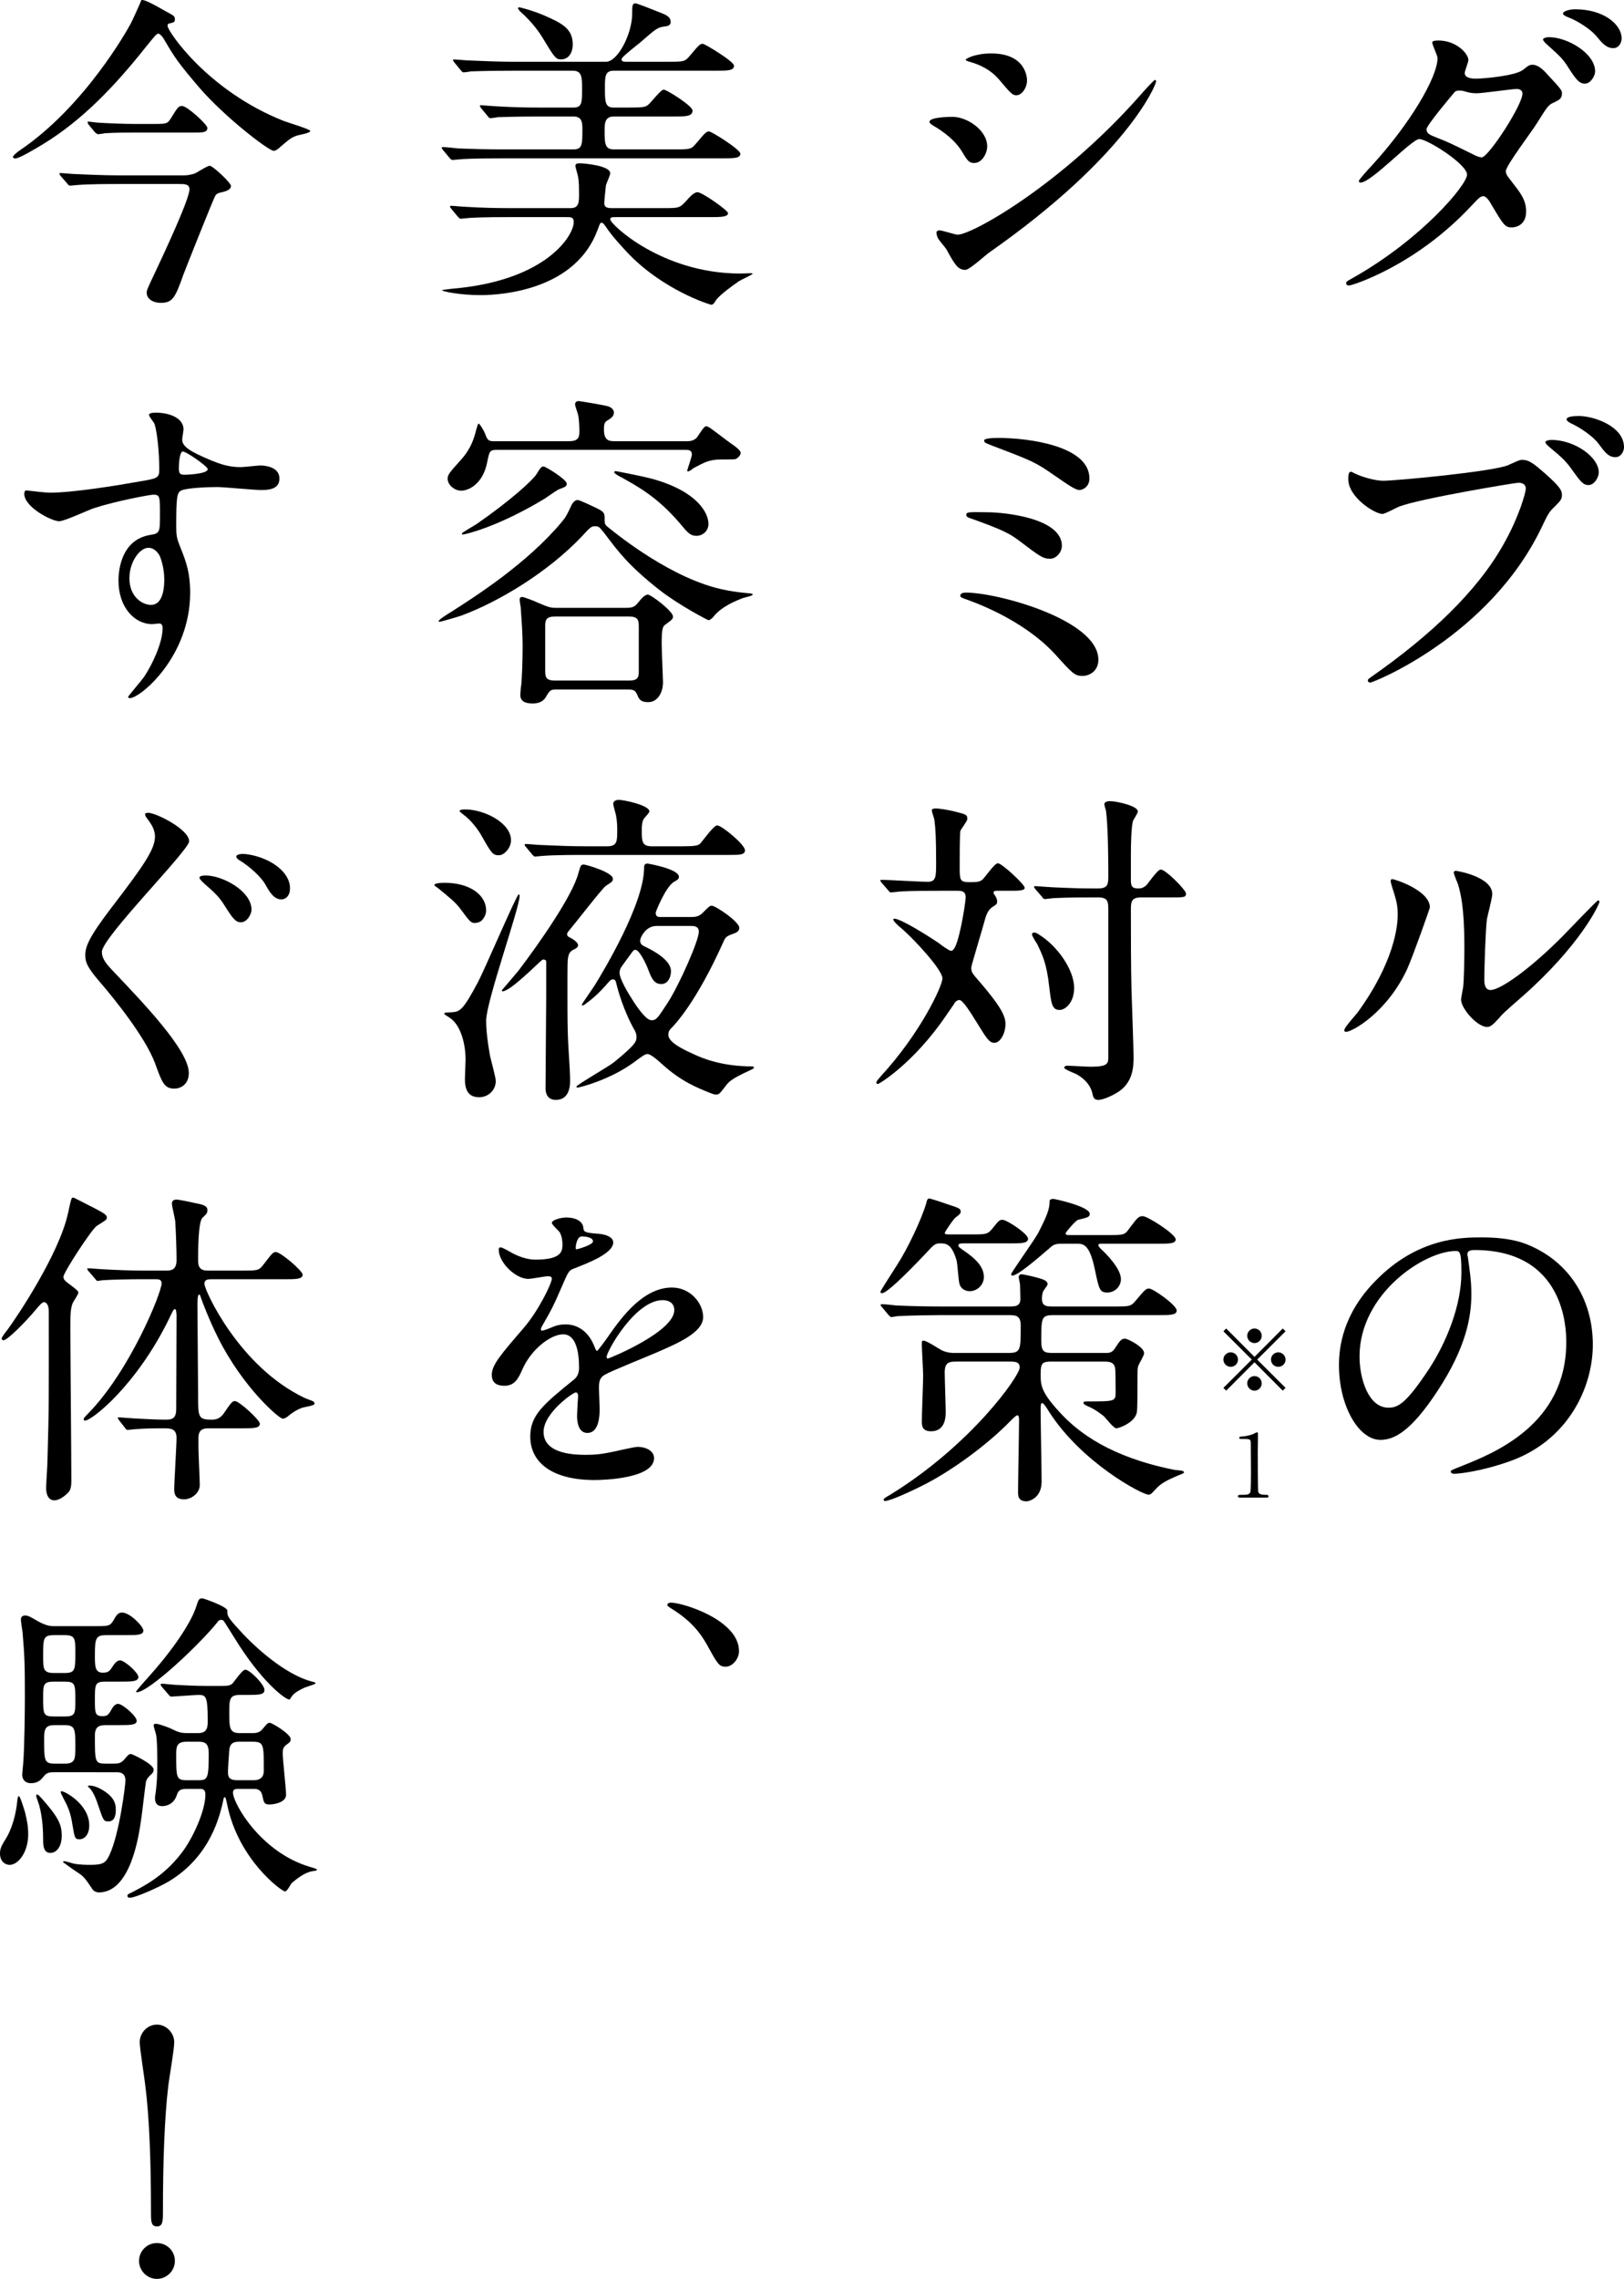
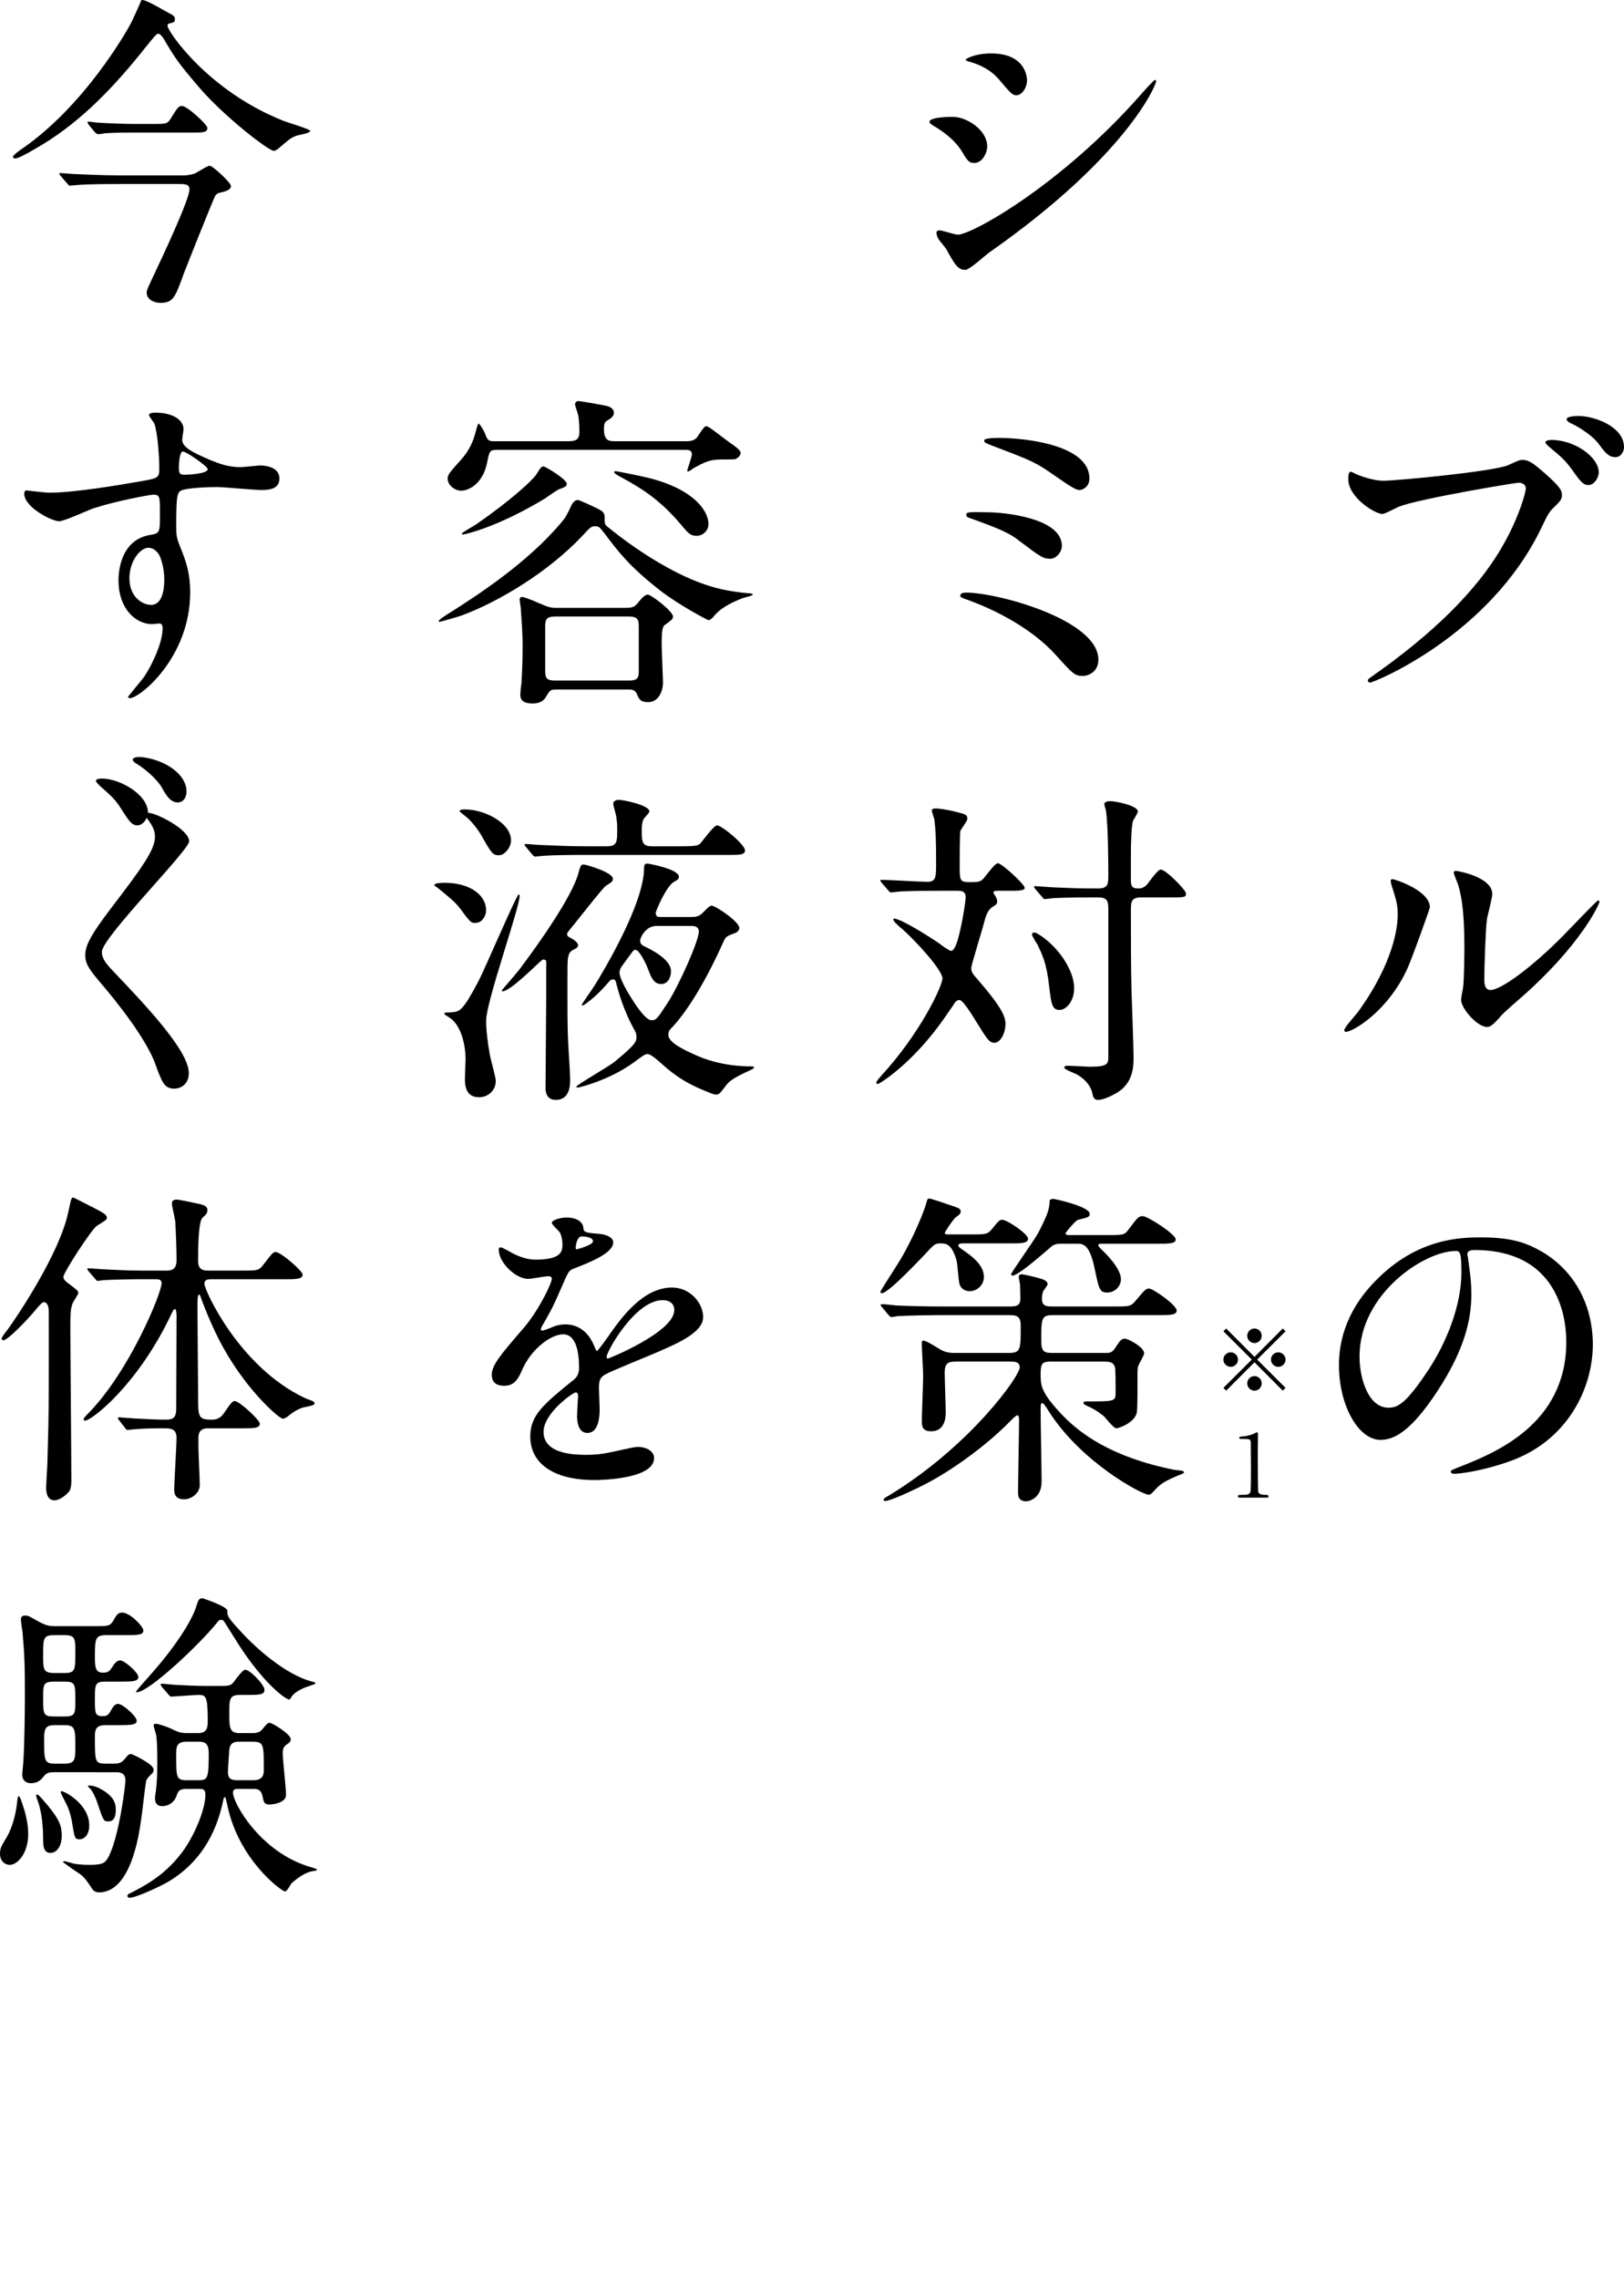
<svg xmlns="http://www.w3.org/2000/svg" id="_レイヤー_1" viewBox="0 0 223.131 312.993">
  <g>
-     <path d="M185.973,38.116c9.347-5.289,15.593-12.721,15.593-14.134s-5.426-4.878-6.565-4.878c-1.049,0-6.565,5.973-8.07,5.973-.183,0-.228-.137-.228-.228,0-.182,1.413-1.732,1.641-1.96,5.426-5.881,9.165-12.31,9.165-14.909,0-.365-.729-1.824-.729-2.143,0-.273,.592-.273,.866-.273,2.416,0,4.103,1.778,4.103,2.69,0,.273-.501,1.504-.501,1.778,0,.684,.957,.775,1.55,.775,.866,0,5.426-.365,6.475-1.231,.775-.638,.957-.684,1.276-.684,.866,0,1.642,.866,2.052,1.322,1.824,1.96,2.006,2.188,2.006,2.599,0,.729-.364,.912-1.14,1.276-.729,.319-.866,.547-2.325,2.873-.639,1.048-4.24,5.79-4.24,6.52,0,.411,.046,.501,.866,1.55,1.095,1.414,1.915,2.417,1.915,4.012,0,2.097-1.732,2.188-1.96,2.188-.958,0-1.141-.319-2.873-3.237-.091-.182-.593-1.048-1.049-1.048-.41,0-.684,.319-1.596,1.276-7.751,8.344-16.505,10.988-16.823,10.988-.092,0-.502,0-.41-.411,.045-.182,.137-.182,1.003-.684Zm23.207-25.259c0-.501-.456-.638-.775-.638-.684,0-4.696,.593-5.517,.593-.639,0-1.003-.091-1.368-.183-.547-.183-.684-.183-1.094-.183-.138,0-.365,0-.548,.183-.045,.045-3.875,4.56-3.875,5.106,0,.638,.41,.775,1.55,1.231,1.414,.547,1.778,.729,5.016,2.325,.183,.091,.775,.365,1.049,.319,1.003-.183,5.562-7.204,5.562-8.754Zm9.984-3.055c0,.593-.593,1.687-1.413,1.687-.729,0-1.186-.502-2.28-2.234-.729-1.14-1.048-1.459-2.872-3.1-.183-.137-.593-.547-.593-.729,0-.228,.547-.319,.821-.319,2.553,0,6.337,2.234,6.337,4.696Zm3.647-4.514c0,.456-.319,1.322-1.14,1.322-.958,0-1.505-.638-2.371-1.687-.684-.821-2.462-2.052-3.967-2.599-.456-.182-.593-.365-.593-.456,0-.319,.867-.593,1.688-.593,3.921,0,6.383,2.097,6.383,4.012Z" />
    <path d="M186.247,65.07c.82,.411,2.645,.958,3.784,.958,1.869,0,15.228-1.276,17.188-2.143,1.413-.639,1.596-.729,1.915-.729,1.003,0,1.732,.638,3.146,1.869,2.052,1.824,2.325,2.325,2.325,2.963,0,.593-.228,.821-1.048,1.642-.729,.684-.912,1.048-1.778,2.872-7.158,14.864-23.07,21.247-23.526,21.247-.228,0-.319-.182-.319-.273,0-.183,.137-.273,.593-.593,7.934-5.562,14.362-11.581,18.01-18.055,2.233-3.921,3.1-7.25,3.1-7.706,0-.775-.774-.821-1.003-.821-.456,0-13.632,2.188-16.413,3.283-.365,.137-1.915,1.003-2.28,1.003-1.048,0-4.695-2.28-4.695-4.788,0-.866,.137-1.003,.41-1.003,.091,0,.501,.273,.593,.273Zm33.42-.182c0,.638-.593,1.732-1.414,1.732-.729,0-1.094-.456-2.325-2.188-.729-1.003-1.186-1.504-2.963-2.963-.183-.137-.639-.547-.639-.729s.41-.319,.82-.319c3.237,0,6.521,2.371,6.521,4.468Zm3.465-3.465c0,.501-.365,1.368-1.186,1.368-1.003,0-1.55-.82-2.325-1.869-.684-.912-2.371-2.143-3.784-2.781-.456-.228-.593-.41-.593-.547,0-.456,1.368-.456,1.732-.456,1.915,0,6.155,1.368,6.155,4.286Z" />
    <path d="M193.359,133.057c-2.735,5.927-7.522,8.663-8.435,8.663-.183,0-.229-.137-.229-.228,0-.365,1.459-1.96,1.824-2.417,5.015-6.885,5.517-11.854,5.517-13.359,0-1.186-.046-1.687-.775-3.921-.091-.319-.182-.593-.182-.821,0-.137,.045-.228,.228-.228,.319,0,5.152,1.55,5.152,3.875,0,.137-2.325,6.702-3.101,8.435Zm7.386,4.24c0-.228,.229-1.413,.274-1.641,.137-.866,.182-4.468,.182-5.608,0-5.562-.547-7.432-.866-8.572-.091-.228-.593-1.413-.593-1.641,0-.183,.183-.228,.273-.228,.229,0,5.016,.82,5.016,3.191,0,.547-.639,2.918-.729,3.419-.183,1.231-.364,6.748-.364,8.252,0,.593,.045,1.504,.866,1.504,1.367,0,5.562-3.009,9.938-7.432,.775-.775,4.651-4.878,4.833-4.878,.092,0,.183,.091,.183,.183,0,.365-2.645,6.018-10.623,13.04-2.371,2.052-2.827,2.507-3.146,2.918-.774,.866-1.185,1.186-1.504,1.231-1.322,.228-3.739-2.462-3.739-3.739Z" />
    <path d="M201.611,172.321c0,.137,.092,.319,.092,.501,.183,1.459,.456,2.918,.456,4.924,0,3.055-.685,7.295-4.696,13.359-3.647,5.562-5.973,6.656-7.797,6.656-3.009,0-5.699-4.696-5.699-10.258,0-2.417,.502-7.021,5.062-11.626,5.79-5.927,11.899-5.927,14.544-5.927,4.149,0,6.063,.82,7.341,1.459,4.924,2.417,7.933,7.295,7.933,13.268,0,5.927-3.419,13.222-11.489,16.049-3.875,1.368-6.885,1.687-7.568,1.687-.183,0-.456-.046-.456-.319,0-.137,.091-.182,1.231-.638,4.741-1.869,14.635-5.791,14.635-17.143,0-1.778-.182-12.629-12.629-12.629-.912,0-.958,.365-.958,.638Zm-14.817,13.997c0,2.964,1.186,7.021,3.967,7.021,1.322,0,2.416-.547,5.562-5.289,2.416-3.693,4.468-8.754,4.468-13.268,0-2.736-.183-2.964-.775-2.964-4.331,0-13.222,5.882-13.222,14.499Z" />
    <path d="M135.638,20.106c0,.912-.684,2.28-1.777,2.28-.685,0-.912-.273-1.596-1.413-.958-1.642-2.508-2.827-4.149-3.785-.137-.091-.41-.273-.41-.456,0-.638,2.599-.684,3.191-.684,1.96,0,4.741,1.824,4.741,4.058Zm-5.607,14.134c-.137-.228-.958-1.186-1.095-1.414s-.273-.593-.273-.866c0-.183,.137-.319,.41-.319,.411,0,2.144,.593,2.508,.593,1.961,0,14.226-6.839,25.122-19.195,.228-.273,1.824-2.051,1.961-2.051,.091,0,.182,.045,.182,.182,0,.501-4.012,10.258-22.888,23.48-.547,.365-2.735,2.417-3.328,2.417-1.003,0-1.459-.729-2.599-2.827Zm11.079-23.207c0,1.048-.729,2.052-1.459,2.052-.502,0-.729-.183-2.371-2.143-1.23-1.459-2.827-2.097-3.921-2.417-.183-.045-.684-.182-.684-.319s1.276-.866,3.511-.866c4.924,0,4.924,3.556,4.924,3.693Z" />
    <path d="M148.769,92.836c-1.094,0-1.367-.274-3.784-2.964-2.963-3.237-7.522-5.836-11.899-7.432-1.049-.365-1.14-.41-1.14-.638,0-.41,.638-.41,.82-.41,4.286,0,18.146,3.738,18.146,9.209,0,1.642-1.322,2.234-2.144,2.234Zm-2.872-17.873c0,.866-.775,1.778-1.596,1.778-1.003,0-1.368-.273-4.377-2.553-1.14-.866-2.234-1.459-6.611-3.009-.273-.091-.547-.183-.547-.456,0-.411,.273-.411,2.918-.365,2.234,0,10.213,.775,10.213,4.605Zm-8.8-14.818c4.24,0,12.584,1.094,12.584,5.562,0,1.231-1.003,1.596-1.367,1.596-.548,0-1.597-.729-3.374-1.96-2.69-1.87-3.01-2.006-8.663-4.149-1.003-.41-1.049-.41-1.049-.729,0-.182,.729-.319,1.869-.319Z" />
    <path d="M137.097,122.342c-.318,0-.593,0-.593,.274,0,.091,.092,.228,.229,.41,.091,.137,.273,.456,.273,.775,0,.365-.091,.411-.729,.821-.456,.365-.729,.821-1.003,1.869-.273,1.049-1.824,6.11-1.824,6.383,0,.638,.092,.775,1.141,1.96,3.1,3.602,3.556,4.833,3.556,5.791,0,1.413-.775,2.599-1.504,2.599s-1.049-.547-2.463-2.827c-.866-1.414-1.914-3.055-2.37-3.055-.274,0-.502,.228-.593,.319-.092,.228-1.095,1.596-1.231,1.824-4.468,6.565-9.21,9.393-9.347,9.393-.183,0-.228-.091-.228-.183,0-.183,.137-.319,.638-.912,5.381-5.836,8.436-12.355,8.436-13.404,0-1.186-3.83-5.289-5.381-6.656-.866-.729-1.367-1.186-1.367-1.459,0-.091,.091-.091,.137-.091,.912,0,4.878,2.507,6.2,3.419,.319,.273,1.368,1.003,1.596,1.003,.685,0,1.141-2.371,1.368-3.328,.273-1.277,.639-3.465,.639-4.058,0-.866-.685-.866-1.141-.866h-2.37c-1.322,0-3.557,0-5.38,.091-.183,0-1.231,.137-1.368,.137s-.228-.091-.364-.273l-.912-1.049c-.183-.228-.183-.273-.183-.319,0-.091,.091-.091,.137-.091,.912,0,5.335,.273,6.338,.273,1.185,0,1.185-.684,1.185-2.69,0-3.465-.091-4.65-.228-5.745,0-.228-.364-1.14-.364-1.368s.273-.273,.592-.273,1.688,.183,2.69,.456c1.459,.365,1.596,.41,1.596,1.003,0,.273-.866,1.368-.957,1.642-.092,.41-.092,4.058-.092,4.833,0,1.823,0,2.188,1.231,2.188,1.094,0,1.505,0,1.915-.365,.319-.273,1.642-2.234,2.097-2.234,.548,0,3.693,2.918,3.693,3.374,0,.41-.912,.41-2.006,.41h-1.687Zm10.486,13.359c0,1.96-1.185,3.009-2.006,3.009-1.049,0-1.14-.912-1.413-3.146-.365-3.328-.958-4.422-1.642-5.881-.137-.183-.729-1.14-.729-1.322s.092-.274,.273-.274c.183,0,.365,.046,.548,.183,2.599,1.55,4.969,4.878,4.969,7.432Zm-5.334-13.587c-.091-.137-.183-.228-.183-.319,0-.046,.092-.091,.183-.091,.183,0,2.416,.183,2.872,.183,3.329,.137,3.42,.137,5.745,.137,1.413,0,1.413-.639,1.413-1.87,0-2.325-.045-6.748-.319-8.799-.045-.137-.228-.775-.228-.912,0-.365,.593-.41,.775-.41,.866,0,3.829,.638,3.829,1.414,0,.228-.547,1.048-.638,1.231-.273,.638-.319,3.511-.319,4.605v3.647c0,.912,.273,1.094,1.049,1.094,.319,0,.593-.046,1.049-.411,.318-.319,1.55-2.188,2.006-2.188,.684,0,3.465,2.827,3.465,3.283,0,.547-.228,.547-2.097,.547h-4.059c-1.413,0-1.413,.638-1.413,1.869,0,3.556,0,7.751,.091,11.125,.046,1.413,.274,7.614,.274,8.891s0,3.602-2.326,4.97c-.592,.365-1.869,.958-2.507,.958-.593,0-.729-.365-.821-.912-.228-1.003-.957-1.915-2.143-2.599-.273-.137-1.732-.684-1.732-.912,0-.045,.046-.273,.41-.273,.502,0,2.735,.137,3.191,.137,2.462,0,2.462-.456,2.462-1.414v-19.924c0-1.322,0-1.915-1.413-1.915-1.961,0-4.149,0-5.973,.091-.183,0-1.231,.137-1.322,.137-.183,0-.273-.137-.41-.319l-.912-1.049Z" />
    <path d="M132.447,170.772c-.364,0-.774,0-.774,.273,0,.182,.137,.273,.501,.547,1.186,.821,3.01,2.052,3.01,3.784,0,1.094-.912,1.961-1.961,1.961-.639,0-1.186-.365-1.368-.912-.182-.456-.273-2.873-.456-3.419-.684-2.234-1.459-2.234-2.233-2.234-.685,0-.866,.182-1.915,1.322-.775,.821-5.197,5.517-6.064,5.517-.137,0-.228-.046-.228-.183s1.961-3.146,2.325-3.738c1.413-2.188,3.283-6.11,3.967-8.39,.137-.547,.183-.684,.456-.684,.183,0,2.233,.684,2.599,.821,1.505,.501,1.687,.547,1.687,1.003,0,.41-.729,.684-.957,1.048-.228,.274-1.231,1.687-1.231,1.87s.365,.182,.548,.182h3.055c2.052,0,2.279,0,2.918-.775,.911-1.14,1.003-1.231,1.413-1.231,.593,0,3.511,1.915,3.511,2.599,0,.639-.958,.639-2.462,.639h-6.338Zm12.128,16.231c-1.322,0-1.596,.137-1.596,1.687,0,1.459,0,2.417,2.462,5.106,2.735,3.055,7.25,6.337,15.866,8.07,.183,.046,.958,.091,1.095,.137,.228,.046,.273,.137,.273,.228,0,.091-.091,.137-1.003,.501-1.276,.547-2.188,1.003-2.872,1.778-.593,.638-.685,.775-1.004,.775-.866,0-9.255-4.422-13.723-11.489-.183-.319-.685-1.094-.867-1.094-.228,0-.228,.41-.228,.958,0,1.55,.137,8.389,.137,9.802,0,2.462-1.915,2.736-2.052,2.736-1.186,0-1.186-.775-1.186-1.277,0-1.55,.137-8.389,.137-9.802,0-.319,0-.729-.228-.729-.183,0-.502,.319-.958,.775-3.191,3.283-8.206,6.976-12.31,8.982-1.003,.501-4.149,2.006-4.924,2.006-.137,0-.183-.091-.183-.137,0-.182,.046-.228,.912-.729,11.124-6.839,17.781-16.322,17.781-17.462,0-.821-.685-.821-1.459-.821h-7.021c-1.14,0-1.824,0-1.824,1.504,0,.866,.137,4.651,.137,5.426,0,.547,0,2.645-2.006,2.645-1.14,0-1.276-.639-1.276-1.322,0-1.003,.183-5.426,.183-6.337,0-.638-.183-3.602-.183-4.24,0-.456,0-.547,.228-.547,.456,0,2.144,1.14,2.508,1.322,.775,.365,1.414,.365,1.824,.365h7.295c1.732,0,1.732-.365,1.732-3.739,0-1.413-.639-1.459-1.732-1.459h-9.347c-1.003,0-4.149,.046-5.745,.137-.137,0-.82,.137-.957,.137s-.229-.137-.41-.319l-.867-1.048c-.182-.183-.182-.228-.182-.274,0-.091,.045-.137,.137-.137,.319,0,1.732,.137,2.006,.183,2.098,.091,4.149,.137,6.246,.137h9.21c.866,0,1.596,0,1.596-1.049,0-.137-.046-1.687-.046-1.915,0-.182-.182-.912-.182-1.048,0-.319,.182-.411,.41-.411,.183,0,1.732,.319,2.735,.639,.319,.137,.821,.273,.821,.729,0,.182-.593,.866-.639,1.048-.137,.411-.137,.821-.137,.912,0,1.094,.638,1.094,1.596,1.094h8.344c2.052,0,2.279,0,2.918-.775,1.276-1.504,1.413-1.687,1.869-1.687,.547,0,3.784,2.28,3.784,3.009,0,.638-.866,.638-2.417,.638h-14.498c-1.688,0-1.688,.365-1.688,3.557,0,1.55,.456,1.641,1.642,1.641h7.204c.456,0,.866,0,1.276-.638,.684-1.049,.866-1.322,1.368-1.322,.41,0,2.645,1.14,2.645,2.006,0,.273-.685,1.413-.775,1.641-.092,.228-.137,.456-.137,1.049,0,1.824,0,4.924-.092,5.425-.273,1.414-2.462,2.188-2.826,2.188s-1.459-1.413-1.688-1.641c-1.003-.821-1.823-1.231-2.188-1.368-.364-.183-.638-.274-.638-.501,0-.183,.319-.183,.456-.183,3.921,0,3.966,0,3.966-1.276,0-1.14,0-3.101-.091-3.42-.228-.775-.866-.775-1.687-.775h-6.931Zm6.794-16.186c-.183,0-.456,0-.456,.182s.137,.319,.456,.639c.638,.593,2.644,2.599,2.644,4.058,0,.866-.729,1.824-1.869,1.824-1.049,0-1.14-.41-1.732-3.237-.729-3.465-1.596-3.465-2.508-3.465h-2.052c-.957,0-1.186,.182-1.732,.684-1.596,1.368-4.285,3.693-5.015,3.693-.137,0-.183-.091-.183-.183,0-.228,3.237-4.742,3.738-5.699,1.231-2.417,1.551-3.237,1.551-4.377,0-.137,.182-.274,.501-.274,.229,0,5.016,1.049,5.016,2.052,0,.456-.319,.501-1.596,.821-.319,.045-1.732,1.732-1.732,1.869,0,.183,.273,.228,.364,.228h5.38c2.144,0,2.371,0,2.918-.775,1.231-1.642,1.368-1.824,1.961-1.824,.638,0,4.514,2.462,4.514,3.191,0,.593-.912,.593-2.462,.593h-7.705Z" />
-     <path d="M91.824,8.48c2.052,0,2.28,0,2.918-.775,1.276-1.504,1.414-1.687,1.824-1.687,.273,0,4.285,2.416,4.285,3.009,0,.684-.911,.684-2.462,.684h-14.088c-1.186,0-1.186,.866-1.186,2.325,0,1.915,0,2.736,1.186,2.736h2.143c1.824,0,2.188-.046,2.599-.365,.365-.274,1.732-2.098,2.144-2.098s3.966,2.234,3.966,2.873c0,.821-1.003,.821-2.553,.821h-8.298c-1.231,0-1.231,1.048-1.231,1.869,0,1.732,0,2.645,1.231,2.645h8.389c2.052,0,2.28,0,2.918-.775,1.277-1.505,1.414-1.687,1.824-1.687,.319,0,4.285,2.462,4.285,3.055,0,.638-.911,.638-2.462,.638h-30.365c-3.966,0-5.288,.091-5.744,.137-.183,0-.821,.091-.958,.091-.182,0-.273-.137-.41-.273l-.912-1.094c-.137-.228-.182-.228-.182-.274,0-.091,.045-.137,.182-.137,.319,0,1.688,.137,2.007,.183,2.233,.091,4.104,.137,6.246,.137h9.711c1.186,0,1.186-.775,1.186-2.736,0-.82,0-1.778-1.186-1.778h-4.741c-3.967,0-5.289,.091-5.745,.091-.137,.045-.82,.137-.957,.137-.183,0-.273-.137-.41-.319l-.867-1.049q-.182-.228-.182-.319c0-.046,.045-.091,.137-.091,.319,0,1.732,.137,2.006,.137,2.234,.137,4.104,.183,6.246,.183h4.469c1.185,0,1.185-.684,1.185-2.599,0-1.459,0-2.462-1.23-2.462h-8.298c-4.013,0-5.335,.091-5.791,.091-.137,.045-.82,.137-.957,.137s-.273-.137-.41-.319l-.866-1.048q-.183-.228-.183-.319c0-.091,.046-.091,.137-.091,.319,0,1.732,.137,2.006,.137,2.234,.091,4.149,.183,6.292,.183h12.584c1.642,0,3.602-3.875,3.602-6.611,0-1.048,0-1.413,.456-1.413,.229,0,2.735,1.003,3.191,1.186,.958,.365,1.642,.638,1.642,1.368,0,.547-.547,.593-.957,.638-.866,.137-1.095,.319-3.237,2.188-.365,.273-1.869,1.505-2.144,1.778-.228,.228-.41,.365-.41,.547,0,.319,.365,.319,.866,.319h5.562Zm-21.793,21.337c-4.013,0-5.289,.091-5.791,.137-.137,0-.82,.091-.957,.091s-.229-.137-.41-.319l-.866-1.049q-.183-.228-.183-.319c0-.045,.046-.091,.137-.091,.319,0,1.732,.137,2.006,.137,2.234,.137,4.149,.182,6.292,.182h8.115c1.186,0,1.186-.775,1.186-2.097,0-1.55-.091-2.143-.228-2.599-.229-.867-.273-.958-.273-1.14,0-.319,.41-.319,.638-.319,.593,0,4.149,.319,4.149,1.368,0,.273-.547,1.413-.593,1.641-.046,.319-.228,2.234-.228,2.371,0,.41,.045,.775,1.003,.775h7.021c2.279,0,2.325,0,3.282-1.048,.365-.411,1.003-1.14,1.505-1.14,.638,0,4.194,2.508,4.194,2.873,0,.547-1.095,.547-2.416,.547h-12.949c-.547,0-.82,0-.82,.319,0,.638,7.066,7.432,17.872,7.432,.229,0,1.231-.045,1.414-.045,.091,0,.273,0,.273,.091,0,.091-1.596,.821-1.869,1.003-.866,.593-2.645,1.869-3.191,2.644-.138,.274-.365,.593-.593,.593s-6.794-2.052-11.672-7.295c-1.915-2.052-2.508-2.918-2.873-3.465-.137-.183-.319-.501-.547-.501s-.228,.137-.547,.958c-2.964,8.115-12.767,8.981-16.095,8.981-2.781,0-5.289-.501-5.289-.684,0-.046,2.052-.273,2.234-.273,12.219-1.277,15.866-7.25,15.866-9.073,0-.684-.364-.684-1.003-.684h-7.796Zm7.021-21.657c-.684,0-.911-.319-2.553-3.055-.228-.365-1.186-1.915-3.055-3.556-.046-.091-.273-.273-.273-.456,0-.045,.137-.091,.183-.091,.045,0,1.641,.365,3.465,1.14,2.371,1.048,3.875,1.778,3.875,3.966,0,.912-.41,2.052-1.642,2.052Z" />
    <path d="M102.128,82.122c-.958,.364-3.055,1.185-4.149,2.644-.137,.137-.41,.411-.639,.411-.091,0-4.058-2.052-6.793-4.195-4.149-3.283-5.517-5.106-7.478-7.705-.684-.866-.774-1.003-1.322-1.003-.501,0-.638,.137-1.778,1.368-4.695,4.97-11.489,9.027-16.55,10.896-.639,.228-2.918,.866-3.009,.866-.092,0-.138-.045-.138-.091,0-.183,.821-.729,1.87-1.368,3.055-1.96,10.258-6.52,15.046-12.264,.547-.639,.729-1.003,1.367-2.371,.137-.228,.41-.638,.821-.638,.273,0,2.051,.866,2.553,1.094,.82,.41,1.14,.593,1.14,1.231,0,.912,0,1.003,.365,1.322,.364,.273,7.614,6.429,14.817,8.389,.821,.228,2.417,.593,4.65,.775,.183,0,.593,.046,.502,.228,0,.091-1.095,.365-1.276,.411Zm-7.751-21.521c.684,0,1.049-.182,1.367-.501,.183-.228,.958-1.55,1.231-1.55,.183,0,.273,.045,.364,.091,.365,.183,2.463,1.824,2.918,2.143,.729,.501,1.505,1.049,1.505,1.414,0,.319-.319,.684-.729,.866-.183,.045-1.642,.045-1.96,.045-1.597,0-2.234,.365-3.785,1.186-.091,.091-.592,.456-.729,.456-.091,0-.137-.046-.137-.137,0-.091,.639-1.87,.639-2.188,0-.639-.502-.639-.912-.639h-25.852c-1.003,0-1.048,.137-1.367,1.732-.593,3.009-2.599,3.875-3.557,3.875s-1.869-.82-1.869-1.641c0-.547,.228-.821,1.869-2.645,1.414-1.596,1.778-3.009,2.052-4.058,.046-.137,.229-.866,.319-.866,.183,0,.684,.912,.82,1.185,.365,.958,.456,1.231,1.231,1.231h10.259c1.094,0,1.55-.228,1.55-1.276,0-.729-.046-1.824-.183-2.371-.045-.228-.41-1.185-.41-1.413,0-.319,.228-.456,.502-.456,.137,0,3.738,.593,4.058,.729,.137,.046,.774,.273,.774,.866,0,.456-.364,.729-.638,.912-.547,.319-.729,.41-.729,1.368,0,1.596,.729,1.641,1.55,1.641h9.849Zm-19.469,7.842c-6.429,3.921-11.033,4.97-11.307,4.97-.092,0-.137-.045-.137-.137,0-.137,1.732-1.094,2.052-1.322,4.604-3.191,7.659-5.973,8.206-6.839,.502-.821,.639-1.049,.958-1.049,.273,0,3.191,1.778,3.191,2.371,0,.365-.229,.456-1.095,.775-.318,.137-1.596,1.049-1.869,1.231Zm1.459,26.262c-.729,0-.82,.091-1.413,1.094-.41,.684-1.186,.821-1.778,.821-1.186,0-1.687-.411-1.687-1.186,0-.228,.091-1.322,.137-1.414,.091-1.276,.182-2.963,.182-5.425,0-1.505-.137-3.374-.273-5.289-.045-.137-.137-.821-.137-.958,0-.228,.137-.365,.319-.365,.273,0,1.778,.593,2.143,.775,1.505,.638,1.732,.729,2.645,.729h9.438c1.094,0,1.276-.183,1.777-.775,.319-.41,.866-1.048,1.277-1.048,.455,0,3.465,2.279,3.465,3.009,0,.319-.092,.411-.958,1.049-.41,.273-.593,.41-.593,2.69,0,.821,.183,4.97,.183,5.289,0,1.276-.638,2.735-2.052,2.735-1.094,0-1.276-.501-1.504-1.048-.274-.639-.593-.684-1.277-.684h-9.894Zm-.091-10.031c-1.049,0-1.368,.319-1.368,1.231v6.063c0,.958,0,1.505,1.368,1.505h10.121c1.049,0,1.368-.273,1.368-1.186v-6.064c0-.958,0-1.55-1.368-1.55h-10.121Zm9.118-19.104c-.228-.091-1.003-.547-1.003-.684,0-.091,.046-.183,.183-.183,.046,0,3.465,.639,5.152,1.094,6.154,1.733,7.613,4.696,7.613,6.155,0,1.003-.82,1.641-1.641,1.641-.866,0-1.231-.456-2.144-1.55-3.146-3.739-5.881-5.198-8.161-6.475Z" />
    <path d="M65.243,126.766c-.501,0-.638-.091-2.006-1.961-.684-.912-1.55-1.596-3.055-2.827-.183-.137-.501-.319-.501-.41,0-.319,1.14-.319,1.459-.319,3.236,0,5.653,1.55,5.653,3.83,0,.593-.456,1.368-.912,1.55-.228,.091-.456,.137-.639,.137Zm-1.367,21.429c0-.273,.091-2.325,.091-2.736,0-1.687-.501-4.65-2.279-5.745-.593-.365-.639-.41-.639-.501,0-.137,.092-.137,1.003-.182,1.095-.091,1.505-.137,3.647-4.195,.958-1.824,5.289-11.991,5.562-11.991,.046,0,.137,.046,.137,.183,0,1.641-4.604,14.544-4.604,17.143,0,1.368,.228,3.146,.501,4.65,.092,.593,.821,3.101,.821,3.647,0,1.322-1.095,2.234-2.28,2.234-1.687,0-1.96-1.322-1.96-2.508Zm4.65-30.73c-.82,0-1.003-.273-2.371-2.69-.501-.912-1.55-2.234-2.462-2.873-.273-.228-.547-.41-.547-.501,0-.228,.547-.228,.774-.228,2.6,0,6.292,1.824,6.292,4.24,0,.866-.593,1.596-1.14,1.915-.183,.091-.364,.137-.547,.137Zm6.52,14.59c0-.182-.228-.273-.364-.273-.092,0-.183,.045-.229,.091-.638,.501-4.331,4.286-5.426,4.286l-.091-.137c.273-.319,1.961-2.28,2.325-2.736,2.735-3.602,7.387-10.213,8.207-13.359,.319-1.14,.364-1.185,.775-1.185,.228,0,3.966,1.048,3.966,1.96,0,.365-.182,.456-.957,.958-.456,.273-4.286,5.243-5.106,6.201-.091,.137-.228,.228-.228,.456s.137,.319,.318,.411c.456,.228,1.186,.684,1.186,1.094,0,.273-.273,.456-.593,.593-.547,.273-.684,.593-.774,1.094-.092,.41-.092,1.413-.092,3.191,0,6.976,0,7.158,.319,12.173,.046,.821,.046,1.368,.046,1.55,0,.501,0,2.644-1.961,2.644-1.186,0-1.413-.957-1.413-1.596,0-2.006,.091-10.76,.091-12.538v-4.878Zm18.603-15.821c1.869,0,2.233-.091,2.553-.365,.365-.41,1.869-2.508,2.325-2.508,.639,0,3.83,2.645,3.83,3.419,0,.639-.729,.639-2.143,.639h-19.97c-1.004,0-4.149,0-5.745,.137-.137,0-.82,.091-.957,.091-.183,0-.229-.091-.411-.274l-.866-1.048c-.137-.137-.182-.228-.182-.319,0-.045,.045-.091,.137-.091,.318,0,1.732,.137,2.006,.137,2.097,.091,4.148,.183,6.246,.183h2.918c1.413,0,1.413-.684,1.413-2.188,0-.593,0-1.186-.182-2.143-.046-.228-.365-1.276-.365-1.504,0-.456,.547-.547,.729-.547,.684,0,4.24,.729,4.24,1.596,0,.182-.639,.82-.729,.957-.273,.319-.319,1.095-.319,1.459,0,1.733,0,2.371,1.414,2.371h4.058Zm1.322,9.711c.41,0,1.048,0,1.596-.593,.866-.866,.957-.958,1.23-.958,.502,0,3.784,2.188,3.784,3.055,0,.228-.182,.547-.547,.684-1.23,.456-1.322,.501-1.642,1.231-3.784,8.435-6.747,11.444-7.249,11.945-.228,.228-.319,.501-.319,.821,0,1.049,2.144,2.052,3.465,2.645,1.322,.638,4.013,1.687,8.024,1.687,.046,0,.274,0,.274,.182,0,.091-.092,.137-.548,.365-2.645,1.186-2.963,1.642-3.374,2.188-.774,1.003-.866,1.14-1.321,1.14-.229,0-.639-.182-.775-.228-1.824-.729-4.013-1.596-6.611-3.967q-1.505-1.368-1.96-1.368c-.365,0-.502,.091-1.915,1.14-3.374,2.462-7.523,3.465-7.751,3.465-.046,0-.137-.046-.137-.137,0-.228,4.56-2.827,5.197-3.374,3.055-2.508,3.055-2.827,3.055-3.511,0-.273-.091-.547-.183-.729-1.596-2.781-2.37-5.654-2.599-6.611-.091-.319-.137-.501-.456-.501-.228,0-.318,.091-.501,.274-1.596,1.869-2.599,2.599-3.328,3.146-.229,.183-.456,.183-.456,.091,0-.137,1.596-2.371,1.869-2.827,1.14-1.869,6.702-11.079,6.702-16.003,0-.228,0-.592,.456-.592,.091,0,4.331,.729,4.331,1.823,0,.319-.273,.456-.593,.639-1.186,.593-2.599,4.149-2.599,4.286,0,.593,.41,.593,.593,.593h4.286Zm-4.788,1.231c-1.504,0-2.233,1.642-2.233,2.006,0,.502,.364,.684,.547,.775,.866,.41,3.693,1.778,3.693,3.419,0,.958-.502,1.778-1.322,1.778-.866,0-1.276-.547-1.778-1.915-.273-.775-1.231-2.781-1.778-2.781-.228,0-.273,.045-.593,.501-.228,.319-1.186,1.596-1.367,1.869-.137,.228-.229,.502-.229,.775,0,.821,1.186,2.827,1.732,3.647,.502,.821,1.869,2.872,2.645,2.872,.684,0,.821-.228,2.28-2.462,1.596-2.507,4.239-8.48,4.239-9.711,0-.684-.592-.775-1.003-.775h-4.833Z" />
    <path d="M67.568,188.826c0-1.368,1.277-2.827,4.377-6.429,2.052-2.371,3.876-6.155,3.876-6.793,0-.273-.319-.319-.502-.319-.456,0-2.325,.365-2.735,.365-1.732,0-4.058-2.234-4.058-4.012,0-.137,0-.319,.273-.319s1.459,.729,1.732,.866c.547,.273,1.778,.821,3.01,.821,3.738,0,3.738-1.231,3.738-2.143,0-.273-.046-1.003-.365-1.596-.137-.228-1.094-1.049-1.094-1.322,0-.365,1.186-.729,2.006-.729,1.095,0,2.234,.411,2.325,1.414,.046,.593,.229,.684,2.052,.821,.319,0,2.052,.228,2.052,1.185,0,1.505-3.328,2.781-5.426,3.602-.684,.273-.729,.365-1.732,2.69-1.094,2.508-1.276,2.873-2.462,4.924-.228,.41-.319,.547-.319,.729,0,.091,.046,.182,.183,.182s1.003-.319,1.413-.501c.502-.228,1.095-.365,1.778-.365,.593,0,2.69,.091,3.876,2.781,.318,.775,.364,.866,.455,.866,.137,0,1.642-2.097,1.87-2.462,1.504-2.097,4.468-6.247,8.435-6.247,2.508,0,4.285,2.143,4.285,4.058,0,2.143-3.602,3.647-6.429,4.878-1.14,.501-6.291,2.553-7.112,3.055-.729,.456-.774,.958-.774,1.915,0,.41,.091,2.325,.091,2.735,0,.729,0,3.329-1.688,3.329-1.23,0-1.413-1.505-1.413-2.326,0-.456,.137-2.644,.137-2.69,0-.182,0-.547-.319-.547-.364,0-4.422,2.827-4.422,5.425,0,3.146,4.559,3.146,5.881,3.146,1.141,0,2.007-.091,2.918-.273,.639-.091,3.557-.821,4.149-.821,.957,0,2.234,.456,2.234,1.55,0,2.827-7.067,3.009-8.161,3.009-5.791,0-8.846-2.371-8.846-5.973,0-2.918,1.732-4.377,6.019-7.842,.456-.365,.684-.912,.684-1.596,0-2.052-.364-4.605-2.188-4.605-1.732,0-4.422,2.098-5.607,4.833-.502,1.14-1.003,2.234-2.462,2.234-.866,0-1.733-.273-1.733-1.504Zm11.627-17.234c.091,0,2.279-.593,2.279-1.094,0-.593-1.14-.684-1.55-.684-.639,0-.821,1.276-.821,1.459s0,.319,.092,.319Zm4.148,14.772c0,.091,.046,.228,.183,.228s9.119-3.647,9.119-6.657c0-1.14-1.004-1.368-1.596-1.368-3.785,0-7.706,7.067-7.706,7.796Z" />
-     <path d="M99.711,228.911c-.912,0-1.094-.319-2.599-3.055-.912-1.596-2.098-3.191-4.787-4.878-.137-.091-.639-.365-.639-.547,0-.137,.137-.319,.502-.319,1.596,0,9.347,2.371,9.347,6.657,0,1.094-.912,2.143-1.824,2.143Z" />
    <path d="M22.797,1.566c1.094,.593,1.231,.639,1.231,1.094,0,.365-.091,.411-.866,.593-.137,.045-.137,.228-.137,.319,0,.684,5.471,8.891,15.957,13.04,.593,.228,3.647,1.14,3.647,1.368,0,.319-1.55,.547-1.823,.638-.775,.274-1.003,.456-2.28,1.55-.137,.137-.593,.547-.911,.547-.729,0-6.84-4.742-10.213-8.663-3.009-3.51-3.42-4.194-4.924-6.748-.137-.228-.501-.684-.729-.684-.273,0-.729,.639-1.778,1.915-4.058,5.106-8.571,9.939-14.134,13.313-.775,.456-3.146,1.915-3.739,1.915-.091,0-.319-.045-.319-.182,0-.228,.593-.684,.912-.912C11.626,14.652,17.508,4.074,17.827,3.481c.319-.501,1.596-3.419,1.596-3.465,.365-.137,1.687,.592,3.374,1.55Zm2.188,22.523c.501,0,.912,0,1.687-.228,.318-.091,1.777-1.094,2.143-1.094,.41,0,2.918,2.325,2.918,2.781,0,.501-.729,.729-1.095,.82-.684,.137-.866,.228-1.048,.501-.229,.319-4.013,9.848-4.377,10.806-1.14,3.192-1.459,3.921-3.146,3.921-.912,0-1.915-.456-1.915-1.414,0-.319,.228-.821,1.186-2.827,1.048-2.234,4.696-9.985,4.696-11.353,0-.729-.684-.729-1.413-.729h-8.252c-1.094,0-4.195,0-5.745,.137-.183,0-.821,.091-1.003,.091-.137,0-.228-.091-.365-.273l-.912-1.049q-.183-.228-.183-.319c0-.091,.091-.091,.137-.091,.319,0,1.687,.137,2.006,.137,1.322,.045,3.693,.183,6.292,.183h8.389Zm-3.693-7.067c1.596,0,1.733-.045,2.188-.775,.958-1.55,1.049-1.687,1.55-1.687,.684,0,3.465,2.553,3.465,3.009,0,.638-.684,.638-1.823,.638h-8.162c-1.003,0-2.69,0-4.058,.091-.182,.045-.866,.137-1.003,.137-.091,0-.319-.182-.411-.273l-.866-1.049c-.045-.045-.137-.228-.137-.319,0-.046,0-.091,.091-.091,.228,0,1.094,.137,1.231,.137,1.368,.091,3.693,.182,5.015,.182h2.918Z" />
    <path d="M6.839,67.668c3.146,0,9.073-.958,12.401-1.55,2.371-.41,2.645-.456,2.645-1.642,0-2.234-.273-5.015-.638-6.201-.046-.228-.775-1.048-.775-1.276,0-.319,.684-.319,.958-.319,2.006,0,3.785,.821,3.785,2.28,0,.228-.183,1.186-.183,1.414,0,1.048,1.322,1.732,4.012,2.872,1.14,.456,2.325,.912,4.013,.912,.456,0,2.371-.228,2.735-.228,.593,0,2.599,.182,2.599,1.778,0,1.185-.866,1.596-2.462,1.596-.957,0-5.197-.411-6.063-.411-1.095,0-4.058,.091-4.924,.456-.638,.273-.729,.912-.729,4.924,0,1.276,.046,1.596,.593,2.963,.775,1.915,1.322,3.465,1.322,6.155,0,8.845-6.885,14.499-8.298,14.499-.091,0-.228-.046-.228-.183,0-.091,1.869-2.279,2.188-2.735,1.186-1.778,2.553-4.742,2.553-6.702,0-.137,0-.639-.456-.639-.137,0-.821,.091-.958,.091-2.462,0-4.65-2.325-4.65-5.973,0-.593,0-5.608,4.422-6.292,1.277-.182,1.277-.456,1.277-2.781,0-2.462,0-2.735-.912-2.735-.456,0-5.106,.866-8.07,1.824-.775,.228-4.104,1.824-4.878,1.824-1.003,0-4.787-1.915-4.787-3.784,0-.183,.091-.411,.228-.456,.456,.045,2.645,.319,3.283,.319Zm13.542,7.568c-1.14,0-2.599,1.869-2.599,4.194,0,2.553,1.778,3.647,2.964,3.647,1.778,0,1.824-2.735,1.824-3.465,0-1.642-.456-2.827-.593-3.191-.137-.319-.684-1.186-1.596-1.186Zm4.194-10.897c0,.729,.183,.866,.821,.866,.182,0,3.146-.091,3.146-.775,0-.365-3.055-2.508-3.465-2.417-.319,.091-.501,1.14-.501,2.325Z" />
-     <path d="M20.334,111.628c1.094,0,5.654,2.28,5.654,3.921,0,1.231-11.991,13.222-11.991,15.183,0,.821,.456,1.505,1.414,2.508,4.24,4.468,10.532,10.988,10.532,14.134,0,1.504-1.049,2.143-2.006,2.143-1.368,0-1.687-.866-2.645-3.511-1.322-3.511-5.425-8.663-7.796-11.398-1.504-1.778-1.778-2.462-1.778-3.419,0-1.14,.456-2.417,3.557-6.474,4.331-5.654,6.018-8.024,6.018-9.803,0-1.003-.501-1.732-1.185-2.645-.137-.182-.228-.41-.137-.547,.046-.046,.274-.091,.365-.091Zm14.225,13.313c0,.592-.592,1.732-1.459,1.732-.729,0-1.14-.547-2.233-2.28-.685-1.094-1.14-1.596-2.873-3.1-.045-.046-.592-.547-.592-.729,0-.319,.684-.319,.866-.319,2.325,0,6.291,2.143,6.291,4.696Zm5.289-2.918c0,.958-.547,1.504-1.186,1.504-1.048,0-1.641-1.049-2.233-2.097-.502-.912-2.098-2.417-3.466-3.237-.41-.228-.501-.456-.501-.547,0-.319,.684-.365,.912-.365,.273,0,.593,.045,.866,.091,2.872,.502,5.607,2.325,5.607,4.651Z" />
+     <path d="M20.334,111.628c1.094,0,5.654,2.28,5.654,3.921,0,1.231-11.991,13.222-11.991,15.183,0,.821,.456,1.505,1.414,2.508,4.24,4.468,10.532,10.988,10.532,14.134,0,1.504-1.049,2.143-2.006,2.143-1.368,0-1.687-.866-2.645-3.511-1.322-3.511-5.425-8.663-7.796-11.398-1.504-1.778-1.778-2.462-1.778-3.419,0-1.14,.456-2.417,3.557-6.474,4.331-5.654,6.018-8.024,6.018-9.803,0-1.003-.501-1.732-1.185-2.645-.137-.182-.228-.41-.137-.547,.046-.046,.274-.091,.365-.091Zc0,.592-.592,1.732-1.459,1.732-.729,0-1.14-.547-2.233-2.28-.685-1.094-1.14-1.596-2.873-3.1-.045-.046-.592-.547-.592-.729,0-.319,.684-.319,.866-.319,2.325,0,6.291,2.143,6.291,4.696Zm5.289-2.918c0,.958-.547,1.504-1.186,1.504-1.048,0-1.641-1.049-2.233-2.097-.502-.912-2.098-2.417-3.466-3.237-.41-.228-.501-.456-.501-.547,0-.319,.684-.365,.912-.365,.273,0,.593,.045,.866,.091,2.872,.502,5.607,2.325,5.607,4.651Z" />
    <path d="M4.788,180.027c-1.095,1.322-3.739,4.058-4.332,4.058-.137,0-.228-.137-.228-.273s.638-1.003,.775-1.14c1.277-1.732,7.113-10.395,8.344-16.049,.456-2.097,.456-2.143,.729-2.143,.091,0,2.599,1.322,2.736,1.368,1.276,.684,1.869,.958,1.869,1.368,0,.319-.137,.365-1.368,1.14-.684,.41-4.605,6.428-4.605,7.021,0,.319,.273,.593,.593,.821,1.322,1.003,1.459,1.094,1.459,1.368,0,.228-.684,1.186-.775,1.414-.319,.821-.319,1.596-.319,3.602,0,2.963,.137,17.508,.137,20.791,0,.866-.137,1.322-.411,1.596-.547,.593-1.322,1.094-1.915,1.094-1.14,0-1.14-1.459-1.14-1.732,0-.547,.183-3.101,.183-3.693,.228-7.705,.182-8.982,.182-20.517,0-1.003-.41-1.276-.638-1.276-.273,0-.593,.365-1.276,1.186Zm11.581,15.045q-.183-.228-.183-.319c0-.046,.046-.091,.137-.091,.228,0,2.326,.183,2.69,.183,1.915,.091,2.554,.137,3.785,.137,.82,0,1.413-.137,1.413-1.459,0-2.052,.046-11.034,.046-12.903-.046-.501-.046-.82-.228-.82-.137,0-.228,.091-.775,1.276-4.514,9.255-10.668,14.043-11.581,14.043-.045,0-.182-.046-.182-.228,0-.137,.456-.593,.684-.821,5.654-5.79,10.031-16.505,10.031-17.827,0-.547-.501-.547-.775-.547h-2.279c-1.049,0-3.83,.045-5.061,.137-.091,0-.547,.091-.638,.091-.183,0-.228-.091-.411-.319l-.866-1.003c-.182-.228-.182-.273-.182-.319,0-.091,.045-.091,.137-.091,.319,0,1.732,.137,2.052,.137,1.641,.091,3.693,.182,5.334,.182h3.419c.775,0,1.322-.273,1.322-1.459,0-1.413-.091-3.966-.183-5.334-.045-.41-.456-2.051-.456-2.417,0-.41,.274-.547,.684-.547,.183,0,2.052,.365,2.371,.456,1.185,.228,1.823,.365,1.823,1.003,0,.365-.091,.501-.684,1.049-.593,.593-.593,4.559-.593,5.881,0,.912,.319,1.368,1.322,1.368h4.696c2.097,0,2.325,0,2.918-.775,1.23-1.596,1.367-1.778,1.732-1.778,.684,0,3.692,2.599,3.692,3.101,0,.638-.957,.638-2.462,.638h-10.03c-.456,0-1.003,0-1.003,.638,0,.821,4.741,11.398,13.814,15.684,.183,.091,1.003,.365,1.14,.456s.183,.228,.183,.319c0,.273-1.413,.456-1.687,.547-.866,.319-1.414,.729-1.87,1.094-.137,.137-.501,.411-.82,.411-.501,0-5.426-4.24-8.845-11.034-1.231-2.417-2.325-5.334-2.371-5.517-.046-.137-.137-.501-.273-.501-.229,0-.229,1.094-.229,1.414,0,1.96,.092,10.623,.092,12.401,0,3.055,0,3.374,1.915,3.374,.638,0,1.14-.228,1.55-.775,1.095-1.596,1.231-1.778,1.596-1.778,.593,0,3.42,2.599,3.42,3.1,0,.638-.866,.638-2.28,.638h-4.833c-1.185,0-1.322,.729-1.322,1.322v1.277c0,.82,.183,4.468,.183,5.197,0,1.095-1.14,1.961-2.143,1.961-1.094,0-1.368-.593-1.368-1.322,0-1.094,.319-6.064,.319-7.113,0-1.322-.867-1.322-1.824-1.322-.912,0-2.508,0-4.012,.137-.137,0-.729,.091-.867,.091-.182,0-.228-.091-.364-.273l-.821-1.049Z" />
    <path d="M3.875,251.935c0,2.462-1.368,4.195-2.553,4.195-.547,0-1.322-.411-1.322-1.55,0-.729,.228-1.094,.775-2.006,.274-.41,1.277-2.143,1.596-5.197,.045-.456,.091-.684,.228-.684,.182,0,.729,1.869,.82,2.143,.319,1.231,.456,2.097,.456,3.1Zm3.556-8.526c-.501,0-.958,0-1.368,.501-.365,.456-.775,1.003-1.824,1.003-.775,0-1.186-.501-1.186-1.185,0-.137,.091-1.049,.137-1.55,.183-2.371,.228-7.66,.228-9.119,0-4.468-.045-5.608-.319-8.891-.046-.274-.228-1.459-.228-1.733,0-.41,.273-.547,.547-.547,.411,0,.547,.045,1.87,.821,1.185,.638,1.687,.638,2.371,.638h5.198c2.006,0,2.234,0,2.69-.729,.456-.821,.684-1.14,1.231-1.14,1.094,0,2.918,1.915,2.918,2.462,0,.638-.866,.638-2.417,.638h-2.645c-1.504,0-1.596,.41-1.596,2.873,0,1.322,0,2.279,1.049,2.279,.684,0,.912-.091,1.368-.82,.228-.365,.593-.867,1.049-.867,.593,0,2.507,1.687,2.507,2.28,0,.638-.912,.638-2.416,.638h-2.143c-1.414,0-1.414,.411-1.414,2.462,0,1.824,0,2.28,1.049,2.28,.501,0,.729-.091,1.049-.593,.365-.684,.638-1.094,1.094-1.094,.592,0,2.553,1.687,2.553,2.325,0,.593-.912,.593-2.462,.593h-1.596c-.912,0-1.687,.045-1.687,1.413,0,3.784,0,3.875,1.596,3.875h1.003c.638,0,1.003-.045,1.504-.638,.41-.501,.547-.684,.866-.684,.137,0,3.101,1.368,3.101,2.143,0,.41-.273,.593-.411,.729q-.547,.501-.638,.912c-.137,.775-.547,4.514-.684,5.334-.319,2.234-1.459,9.894-5.791,9.894-.228,0-.638-.091-.866-.411-.912-1.368-1.186-1.732-1.778-2.143-.501-.319-1.55-1.049-2.28-1.596,0-.091,.091-.137,.183-.137,.182,0,.866,.228,1.231,.319,.821,.183,1.915,.183,2.371,.183,1.778,0,2.098-.319,2.599-1.368,1.368-2.918,2.188-9.574,2.188-10.213,0-1.14-.866-1.14-1.277-1.14H7.432Zm1.049,8.708c0,1.596-.775,2.371-1.55,2.371-.821,0-1.003-.729-1.003-1.687,0-1.14-.046-3.055-.547-4.878-.045-.183-.41-1.14-.41-1.231s0-.228,.137-.228c.183,0,.638,.547,1.414,1.459,1.732,2.052,1.96,3.009,1.96,4.194Zm.41-22.34c1.459,0,1.459-.456,1.459-2.827,0-1.87,0-2.371-1.459-2.371h-1.459c-1.504,0-1.504,.456-1.504,2.827,0,1.824,0,2.371,1.504,2.371h1.459Zm0,5.973c1.459,0,1.459-.411,1.459-2.188,0-2.234,0-2.599-1.459-2.599h-1.504c-1.459,0-1.459,.456-1.459,2.188,0,2.234,0,2.599,1.459,2.599h1.504Zm-1.368,1.186c-1.186,0-1.459,.41-1.459,1.778,0,3.146,0,3.511,1.504,3.511h1.322c1.459,0,1.459-.638,1.459-2.325,0-2.371,0-2.963-1.459-2.963h-1.368Zm3.419,15.684c-.638,0-.684-.183-.958-1.824-.273-1.915-.729-2.781-1.186-3.647-.045-.091-.456-.912-.456-.958,0-.137,.045-.183,.091-.183,.501,0,3.83,1.824,3.83,4.696,0,1.413-.775,1.915-1.322,1.915Zm4.97-4.058c0,.593-.091,1.596-1.003,1.596-.684,0-.684-.045-1.505-2.462-.091-.319-.501-1.414-.958-1.96-.045-.091-.364-.319-.364-.41,0-.091,.137-.091,.182-.091,.547,0,1.14,.228,1.55,.456,1.915,1.048,2.097,2.051,2.097,2.872Zm16.824-2.872c-.273,0-.729,0-.729,.501,0,1.459,3.784,8.207,10.577,10.213,.183,.045,.958,.273,.958,.365,0,.137-.046,.137-.593,.228-1.049,.137-2.234,1.094-2.827,1.596-.182,.137-.638,1.186-.957,1.186-.456,0-6.383-4.332-7.934-11.854-.091-.456-.228-1.094-.319-1.094-.137,0-.182,.137-.182,.182-.502,2.371-1.778,7.888-7.478,11.353-1.185,.729-4.604,2.28-5.425,2.28-.274,0-.319-.183-.319-.274,0-.182,.183-.273,.411-.365,1.778-.912,4.514-2.279,6.93-5.38,1.687-2.143,3.374-5.973,3.374-8.161,0-.775-.456-.775-.775-.775h-1.778c-1.003,0-1.185,.273-1.413,.958-.501,1.368-1.733,1.413-1.96,1.413-.912,0-1.003-.684-1.003-1.14,0-.183,.091-.639,.137-1.049,.091-.866,.183-1.732,.183-3.556,0-.821,0-3.419-.183-4.149-.045-.183-.319-1.003-.319-1.186,0-.228,.182-.228,.319-.228,.411,0,1.687,.501,1.915,.593,1.049,.501,1.368,.684,2.371,.684h1.504c1.322,0,1.322-.912,1.322-1.733,0-3.374-.273-3.51-1.277-3.51-.547,0-3.282,.228-3.738,.228-.137,0-.228-.091-.411-.319l-.866-1.003c-.091-.091-.182-.273-.182-.319,0-.091,.091-.137,.137-.137,.182,0,1.824,.182,2.188,.182,2.553,.137,3.464,.137,4.742,.137h.911c1.141,0,1.551,0,1.915-.365,.229-.228,1.322-1.869,1.732-1.869,.639,0,2.645,2.052,2.645,2.781,0,.684-.82,.684-2.416,.684h-1.003c-1.414,0-1.414,.684-1.414,2.416,0,2.052,0,2.827,1.414,2.827h1.778c.455,0,.957-.046,1.367-.547,.639-.775,.729-.866,1.003-.866,.319,0,2.873,1.55,2.873,2.234,0,.365-.092,.411-.639,.821-.456,.319-.456,.775-.456,1.186,0,.821,.456,4.742,.456,5.653,0,1.049-1.642,1.322-2.279,1.322-.729,0-.775-.273-.958-1.14-.183-1.003-.866-1.003-1.276-1.003h-2.052Zm9.118-13.906c-.774,.365-1.459,.729-1.777,1.231-.229,.365-.273,.411-.319,.411-.547,0-3.83-2.417-7.523-8.435-.182-.273-1.413-2.279-1.504-2.371-.046-.091-.229-.137-.365-.137s-.273,0-.456,.273c-2.553,3.191-9.483,9.666-11.124,9.666-.046,0-.091,0-.091-.091,0-.091,1.687-2.006,1.824-2.143,4.286-4.787,5.973-8.116,6.383-9.347,.364-1.14,.41-1.322,.912-1.322,.137,0,3.419,1.14,3.419,1.687,0,.684-.045,.821,1.642,2.645,2.325,2.599,6.383,6.109,9.849,7.067,.592,.137,.684,.183,.592,.319-.045,.091-1.23,.456-1.459,.547Zm-14.544,12.721c1.231,0,1.368-.273,1.368-3.693,0-1.322-.456-1.596-1.368-1.596h-1.687c-1.368,0-1.414,.729-1.414,1.733,0,3.191,0,3.556,1.459,3.556h1.641Zm7.523,0c1.413,0,1.413-.958,1.413-1.459,0-3.465,0-3.83-1.55-3.83h-1.824c-.456,0-1.276,0-1.368,1.14-.045,.775-.182,2.325-.182,3.055s.273,1.094,1.276,1.094h2.234Z" />
-     <path d="M19.104,310.531c0-1.368,1.094-2.462,2.462-2.462,1.322,0,2.462,1.049,2.462,2.462,0,1.368-1.14,2.462-2.462,2.462-1.368,0-2.462-1.14-2.462-2.462Zm4.833-30.046c0,1.049-.684,4.833-.821,6.063-.501,4.195-.729,10.168-.729,17.371,0,1.186-.045,1.869-.82,1.869s-.821-.638-.821-1.777c0-7.295-.228-13.177-.775-17.508-.091-.912-.775-5.198-.775-6.019,0-1.276,1.049-2.417,2.371-2.417,1.276,0,2.371,1.141,2.371,2.417Z" />
  </g>
  <g>
    <path d="M168.091,182.845l.384-.384,3.886,3.898,3.886-3.898,.384,.384-3.898,3.886,3.898,3.886-.384,.384-3.886-3.898-3.886,3.898-.384-.384,3.897-3.886-3.897-3.886Zm1.007,4.881c-.54,0-1.007-.432-1.007-.996,0-.552,.455-.995,1.007-.995s.995,.456,.995,.995c0,.564-.455,.996-.995,.996Zm3.263-3.262c-.54,0-.996-.444-.996-.996s.444-1.007,.996-1.007,.995,.456,.995,1.007-.456,.996-.995,.996Zm0,6.537c-.54,0-.996-.444-.996-1.008,0-.54,.444-.995,.996-.995s.995,.456,.995,.995c0,.564-.456,1.008-.995,1.008Zm3.262-3.274c-.527,0-.995-.432-.995-.996,0-.552,.455-.995,.995-.995,.563,0,1.008,.456,1.008,.995,0,.564-.456,.996-1.008,.996Z" />
    <path d="M170.352,205.694c-.264,0-.275-.156-.275-.192,0-.192,.18-.192,.611-.192,.647,0,.96-.036,1.104-.372,.084-.204,.084-2.315,.084-2.735,0-.576-.024-3.37-.024-4.006,0-.563-.167-.563-1.175-.563-.288,0-.408,0-.408-.156s.12-.168,.492-.192c.288-.012,.888-.132,1.355-.3,.084-.024,.491-.264,.587-.264,.133,0,.133,.036,.133,.576,0,.324-.024,1.871-.024,2.231,0,.552,.012,5.157,.048,5.289,.084,.348,.252,.492,1.14,.492,.107,0,.288,0,.288,.216,0,.168-.192,.168-.3,.168h-3.635Z" />
  </g>
</svg>